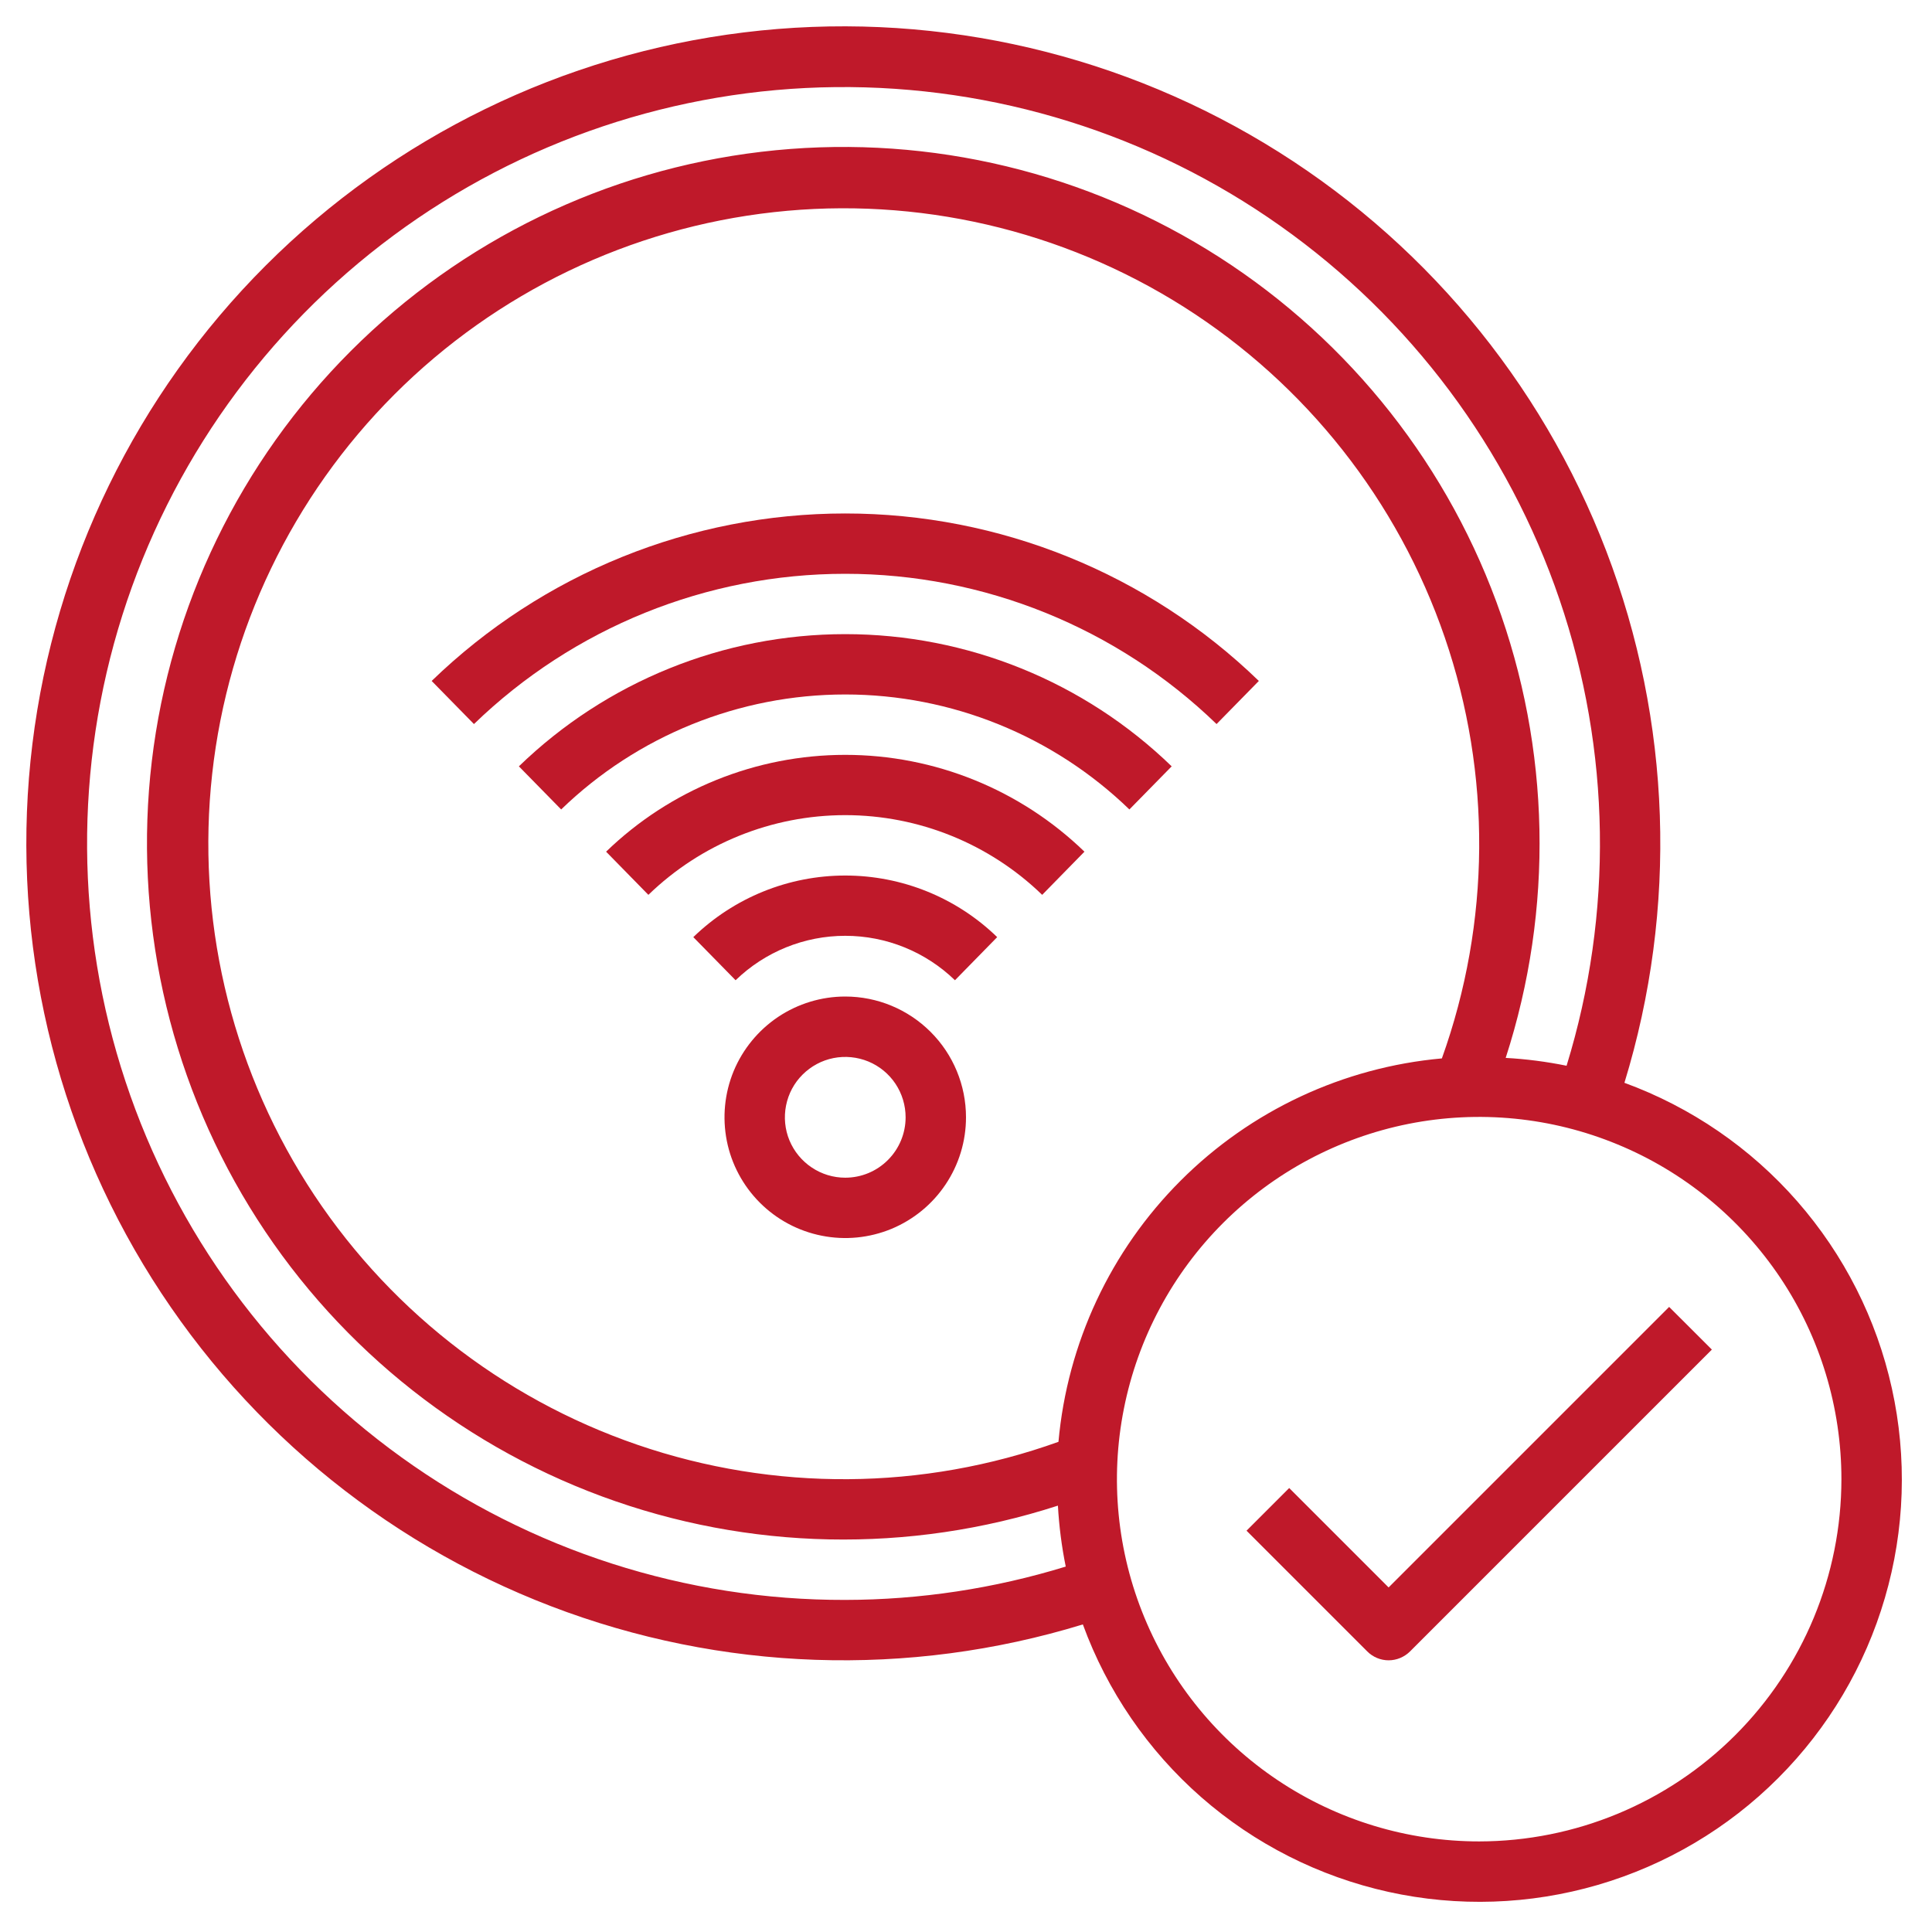
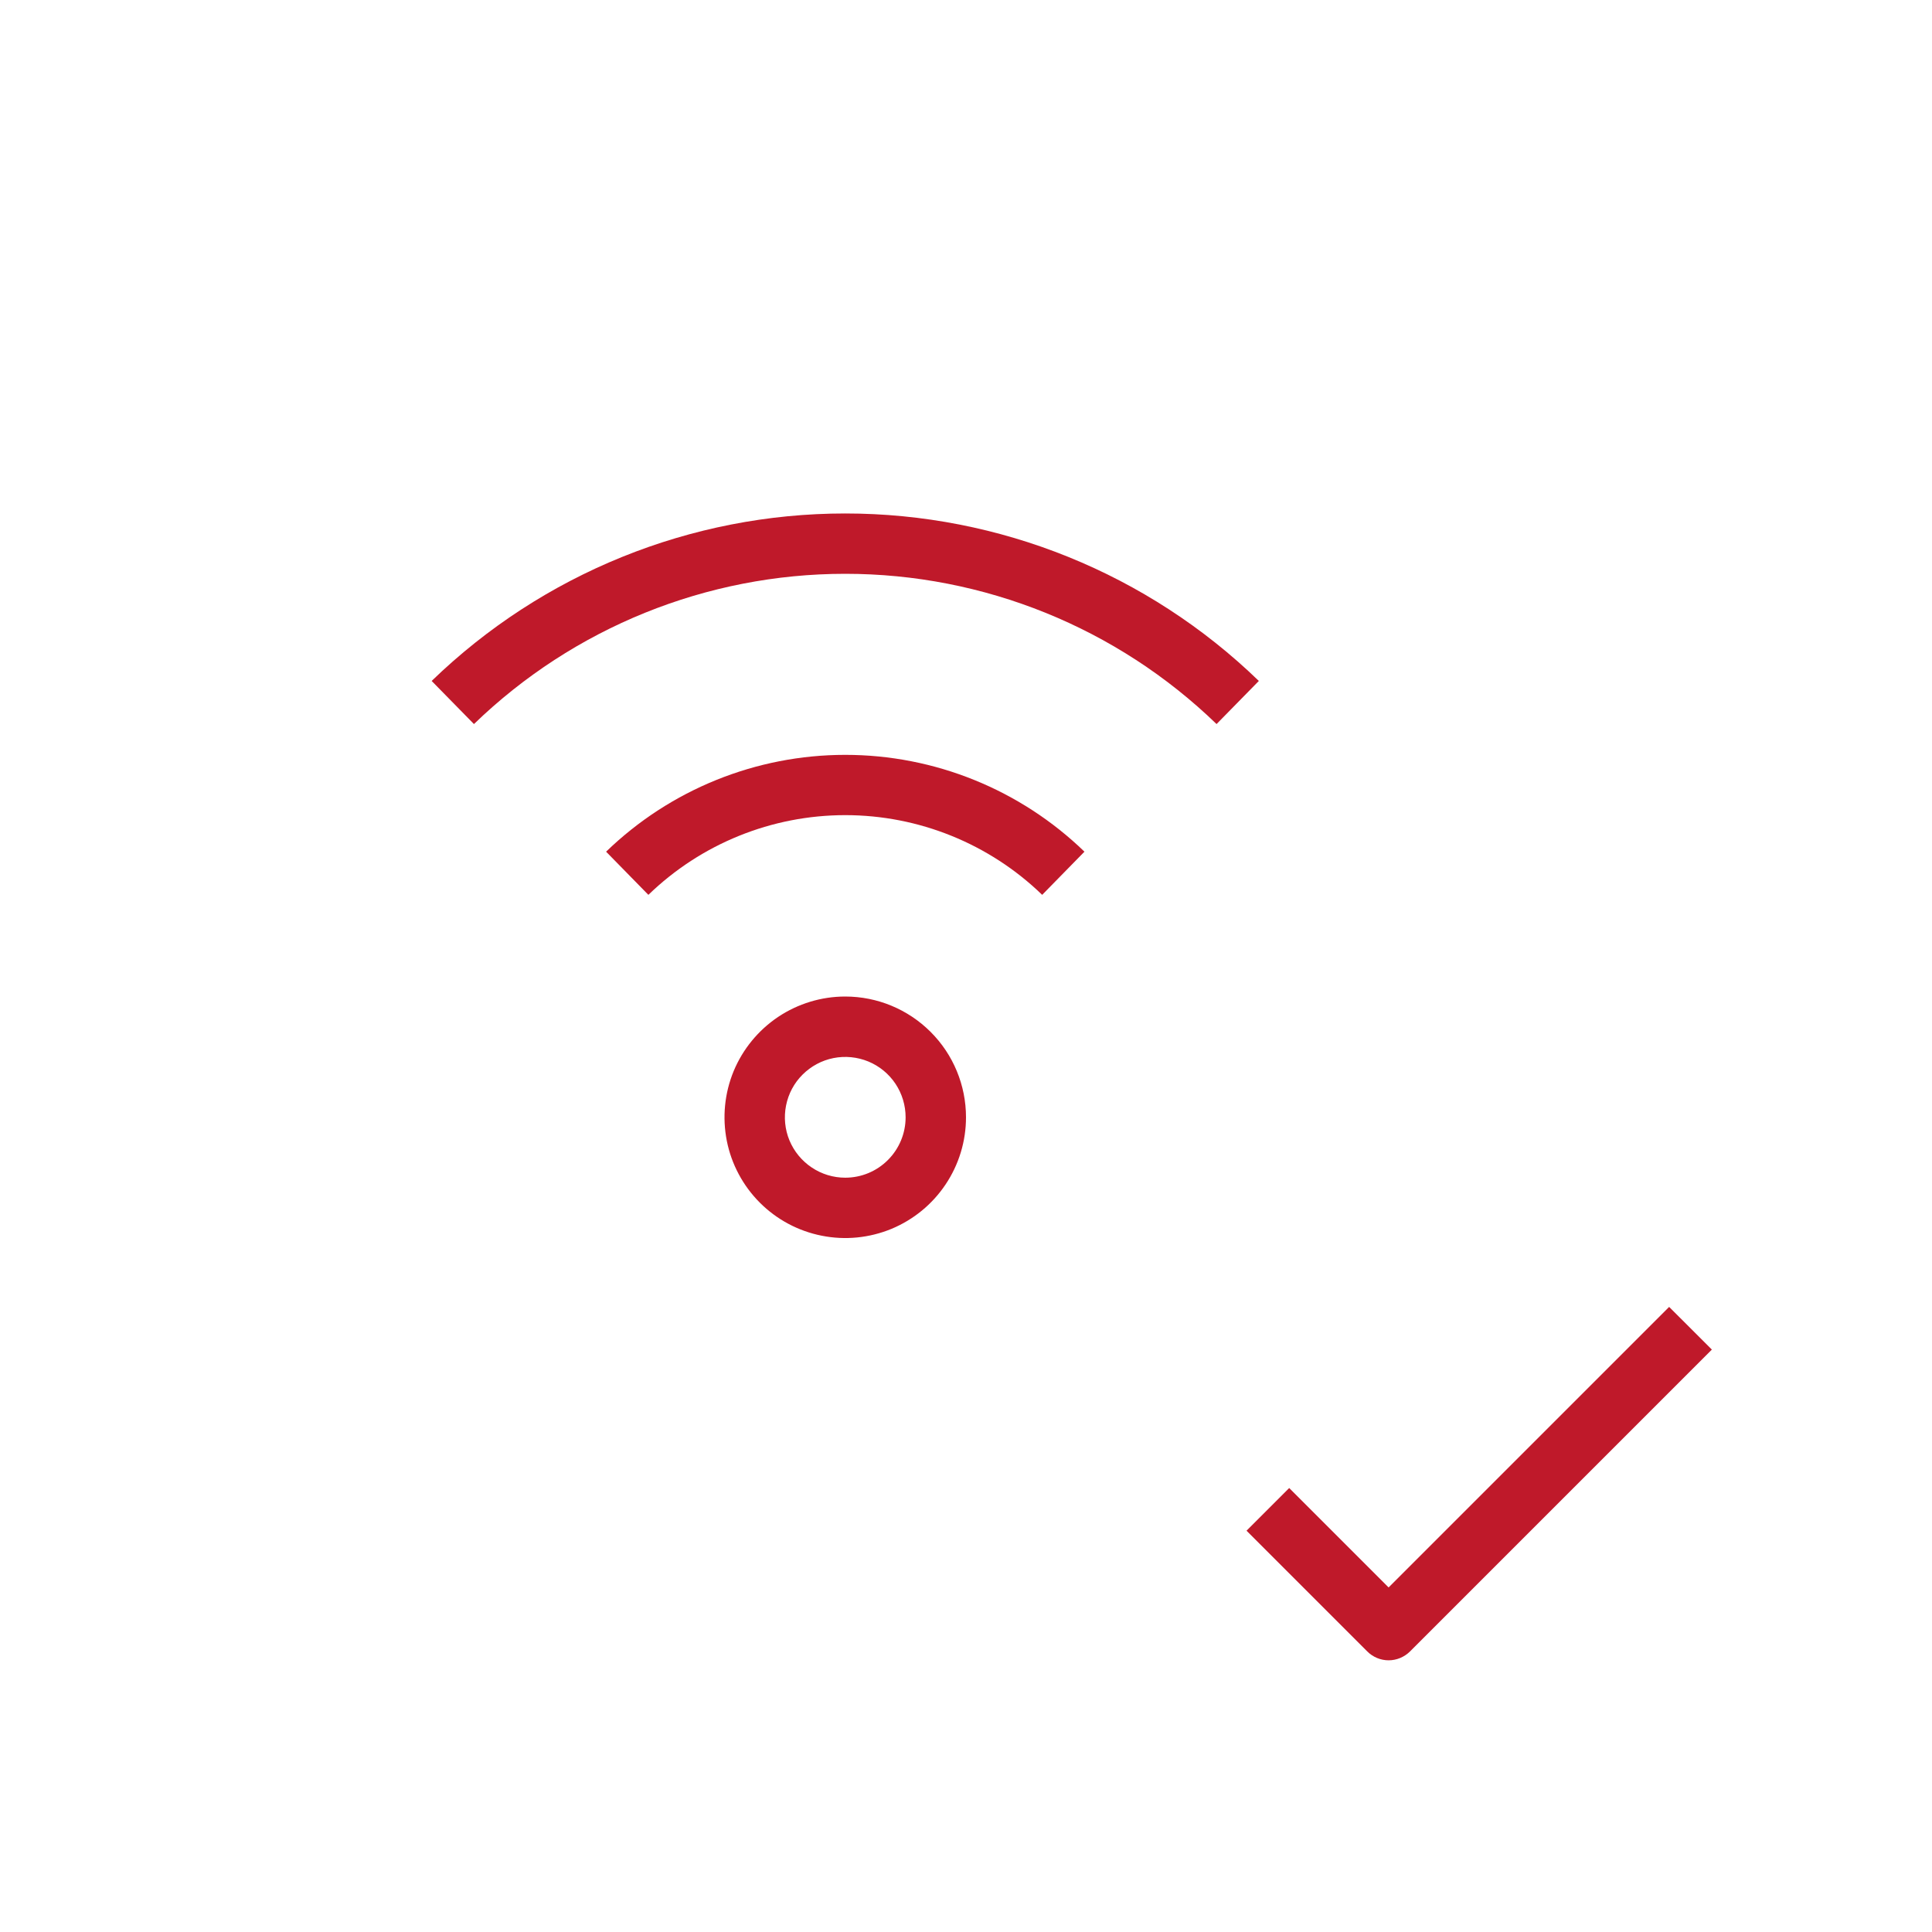
<svg xmlns="http://www.w3.org/2000/svg" width="35" height="35" viewBox="0 0 35 35" fill="none">
  <g clip-path="url(#clip0_331_892)">
    <path d="M15.312 18.053C14.88 18.053 14.457 18.182 14.097 18.422C13.738 18.663 13.457 19.004 13.291 19.404C13.126 19.804 13.083 20.243 13.167 20.668C13.251 21.092 13.46 21.482 13.766 21.788C14.072 22.094 14.461 22.302 14.886 22.386C15.31 22.471 15.75 22.427 16.15 22.262C16.549 22.096 16.891 21.816 17.131 21.456C17.372 21.096 17.5 20.674 17.5 20.241C17.5 19.661 17.27 19.104 16.859 18.694C16.449 18.284 15.893 18.053 15.312 18.053ZM15.312 21.335C15.096 21.335 14.885 21.271 14.705 21.15C14.525 21.03 14.385 20.859 14.302 20.66C14.219 20.46 14.198 20.24 14.24 20.028C14.282 19.815 14.386 19.62 14.539 19.468C14.692 19.315 14.887 19.21 15.099 19.168C15.311 19.126 15.531 19.148 15.731 19.23C15.931 19.313 16.102 19.453 16.222 19.633C16.342 19.813 16.406 20.025 16.406 20.241C16.406 20.531 16.291 20.809 16.086 21.014C15.881 21.22 15.603 21.335 15.312 21.335Z" fill="#BF192A" />
-     <path d="M29.428 19.616C30.396 16.458 30.28 13.067 29.099 9.982C27.917 6.897 25.737 4.296 22.906 2.594C20.075 0.891 16.756 0.185 13.477 0.587C10.198 0.989 7.148 2.476 4.812 4.812C2.476 7.148 0.989 10.198 0.587 13.477C0.185 16.756 0.892 20.075 2.594 22.905C4.297 25.736 6.897 27.916 9.982 29.098C13.067 30.28 16.458 30.396 19.617 29.428C20.058 30.635 20.796 31.712 21.763 32.559C22.731 33.406 23.896 33.995 25.151 34.273C26.407 34.551 27.712 34.507 28.946 34.147C30.18 33.787 31.304 33.122 32.213 32.212C33.122 31.303 33.787 30.18 34.147 28.946C34.508 27.712 34.551 26.407 34.273 25.151C33.996 23.896 33.406 22.731 32.559 21.763C31.713 20.796 30.636 20.058 29.428 19.616ZM15.313 28.984C12.427 28.991 9.612 28.086 7.271 26.399C4.929 24.712 3.18 22.329 2.273 19.59C1.365 16.85 1.346 13.894 2.217 11.143C3.089 8.392 4.806 5.986 7.126 4.268C9.445 2.551 12.247 1.609 15.133 1.578C18.019 1.547 20.841 2.427 23.196 4.094C25.552 5.761 27.322 8.129 28.252 10.861C29.183 13.593 29.228 16.549 28.38 19.307C28.016 19.233 27.647 19.185 27.277 19.165C28.15 16.47 28.09 13.56 27.108 10.903C26.127 8.246 24.279 5.997 21.863 4.518C19.447 3.039 16.604 2.416 13.791 2.75C10.979 3.083 8.36 4.354 6.357 6.357C4.354 8.36 3.084 10.978 2.75 13.791C2.417 16.604 3.04 19.447 4.519 21.863C5.998 24.279 8.247 26.126 10.903 27.108C13.56 28.09 16.47 28.149 19.165 27.276C19.186 27.647 19.233 28.016 19.307 28.38C18.013 28.778 16.667 28.982 15.313 28.984ZM19.175 26.12C16.713 27.004 14.024 27.023 11.549 26.174C9.075 25.325 6.964 23.658 5.563 21.449C4.163 19.239 3.556 16.619 3.844 14.019C4.132 11.419 5.296 8.995 7.146 7.145C8.995 5.295 11.42 4.131 14.02 3.843C16.62 3.555 19.24 4.162 21.45 5.562C23.659 6.963 25.325 9.074 26.174 11.549C27.023 14.023 27.004 16.712 26.121 19.174C24.333 19.335 22.658 20.118 21.389 21.388C20.119 22.657 19.336 24.332 19.175 26.12ZM26.797 33.359C25.499 33.359 24.23 32.974 23.151 32.253C22.072 31.532 21.231 30.507 20.734 29.308C20.237 28.109 20.107 26.79 20.361 25.517C20.614 24.244 21.239 23.074 22.157 22.156C23.074 21.239 24.244 20.614 25.517 20.36C26.79 20.107 28.109 20.237 29.308 20.734C30.508 21.23 31.532 22.072 32.254 23.151C32.975 24.23 33.359 25.499 33.359 26.797C33.358 28.537 32.666 30.205 31.435 31.435C30.205 32.665 28.537 33.357 26.797 33.359Z" fill="#BF192A" />
    <path d="M22.039 13.117L22.805 12.336C20.796 10.39 18.109 9.302 15.312 9.302C12.516 9.302 9.829 10.39 7.82 12.336L8.586 13.117C10.39 11.371 12.802 10.395 15.312 10.395C17.823 10.395 20.235 11.371 22.039 13.117Z" fill="#BF192A" />
-     <path d="M9.4 13.883L10.166 14.664C11.546 13.328 13.392 12.581 15.313 12.581C17.234 12.581 19.08 13.328 20.46 14.664L21.226 13.883C19.641 12.347 17.52 11.488 15.313 11.488C13.106 11.488 10.986 12.347 9.4 13.883Z" fill="#BF192A" />
    <path d="M10.98 15.429L11.746 16.211C12.702 15.285 13.981 14.767 15.313 14.767C16.644 14.767 17.924 15.285 18.88 16.211L19.646 15.429C18.484 14.304 16.93 13.675 15.313 13.675C13.696 13.675 12.142 14.304 10.98 15.429Z" fill="#BF192A" />
-     <path d="M12.56 16.977L13.326 17.758C13.859 17.242 14.571 16.953 15.313 16.953C16.055 16.953 16.767 17.242 17.3 17.758L18.065 16.977C17.328 16.261 16.34 15.861 15.313 15.861C14.285 15.861 13.298 16.261 12.56 16.977Z" fill="#BF192A" />
    <path d="M25.156 28.758L23.355 26.957L22.582 27.73L24.77 29.918C24.872 30.02 25.011 30.078 25.156 30.078C25.301 30.078 25.44 30.02 25.543 29.918L31.012 24.449L30.238 23.676L25.156 28.758Z" fill="#BF192A" />
  </g>
  <defs>
    <clipPath id="clip0_331_892">
      <rect width="35" height="35" fill="white" />
    </clipPath>
  </defs>
</svg>